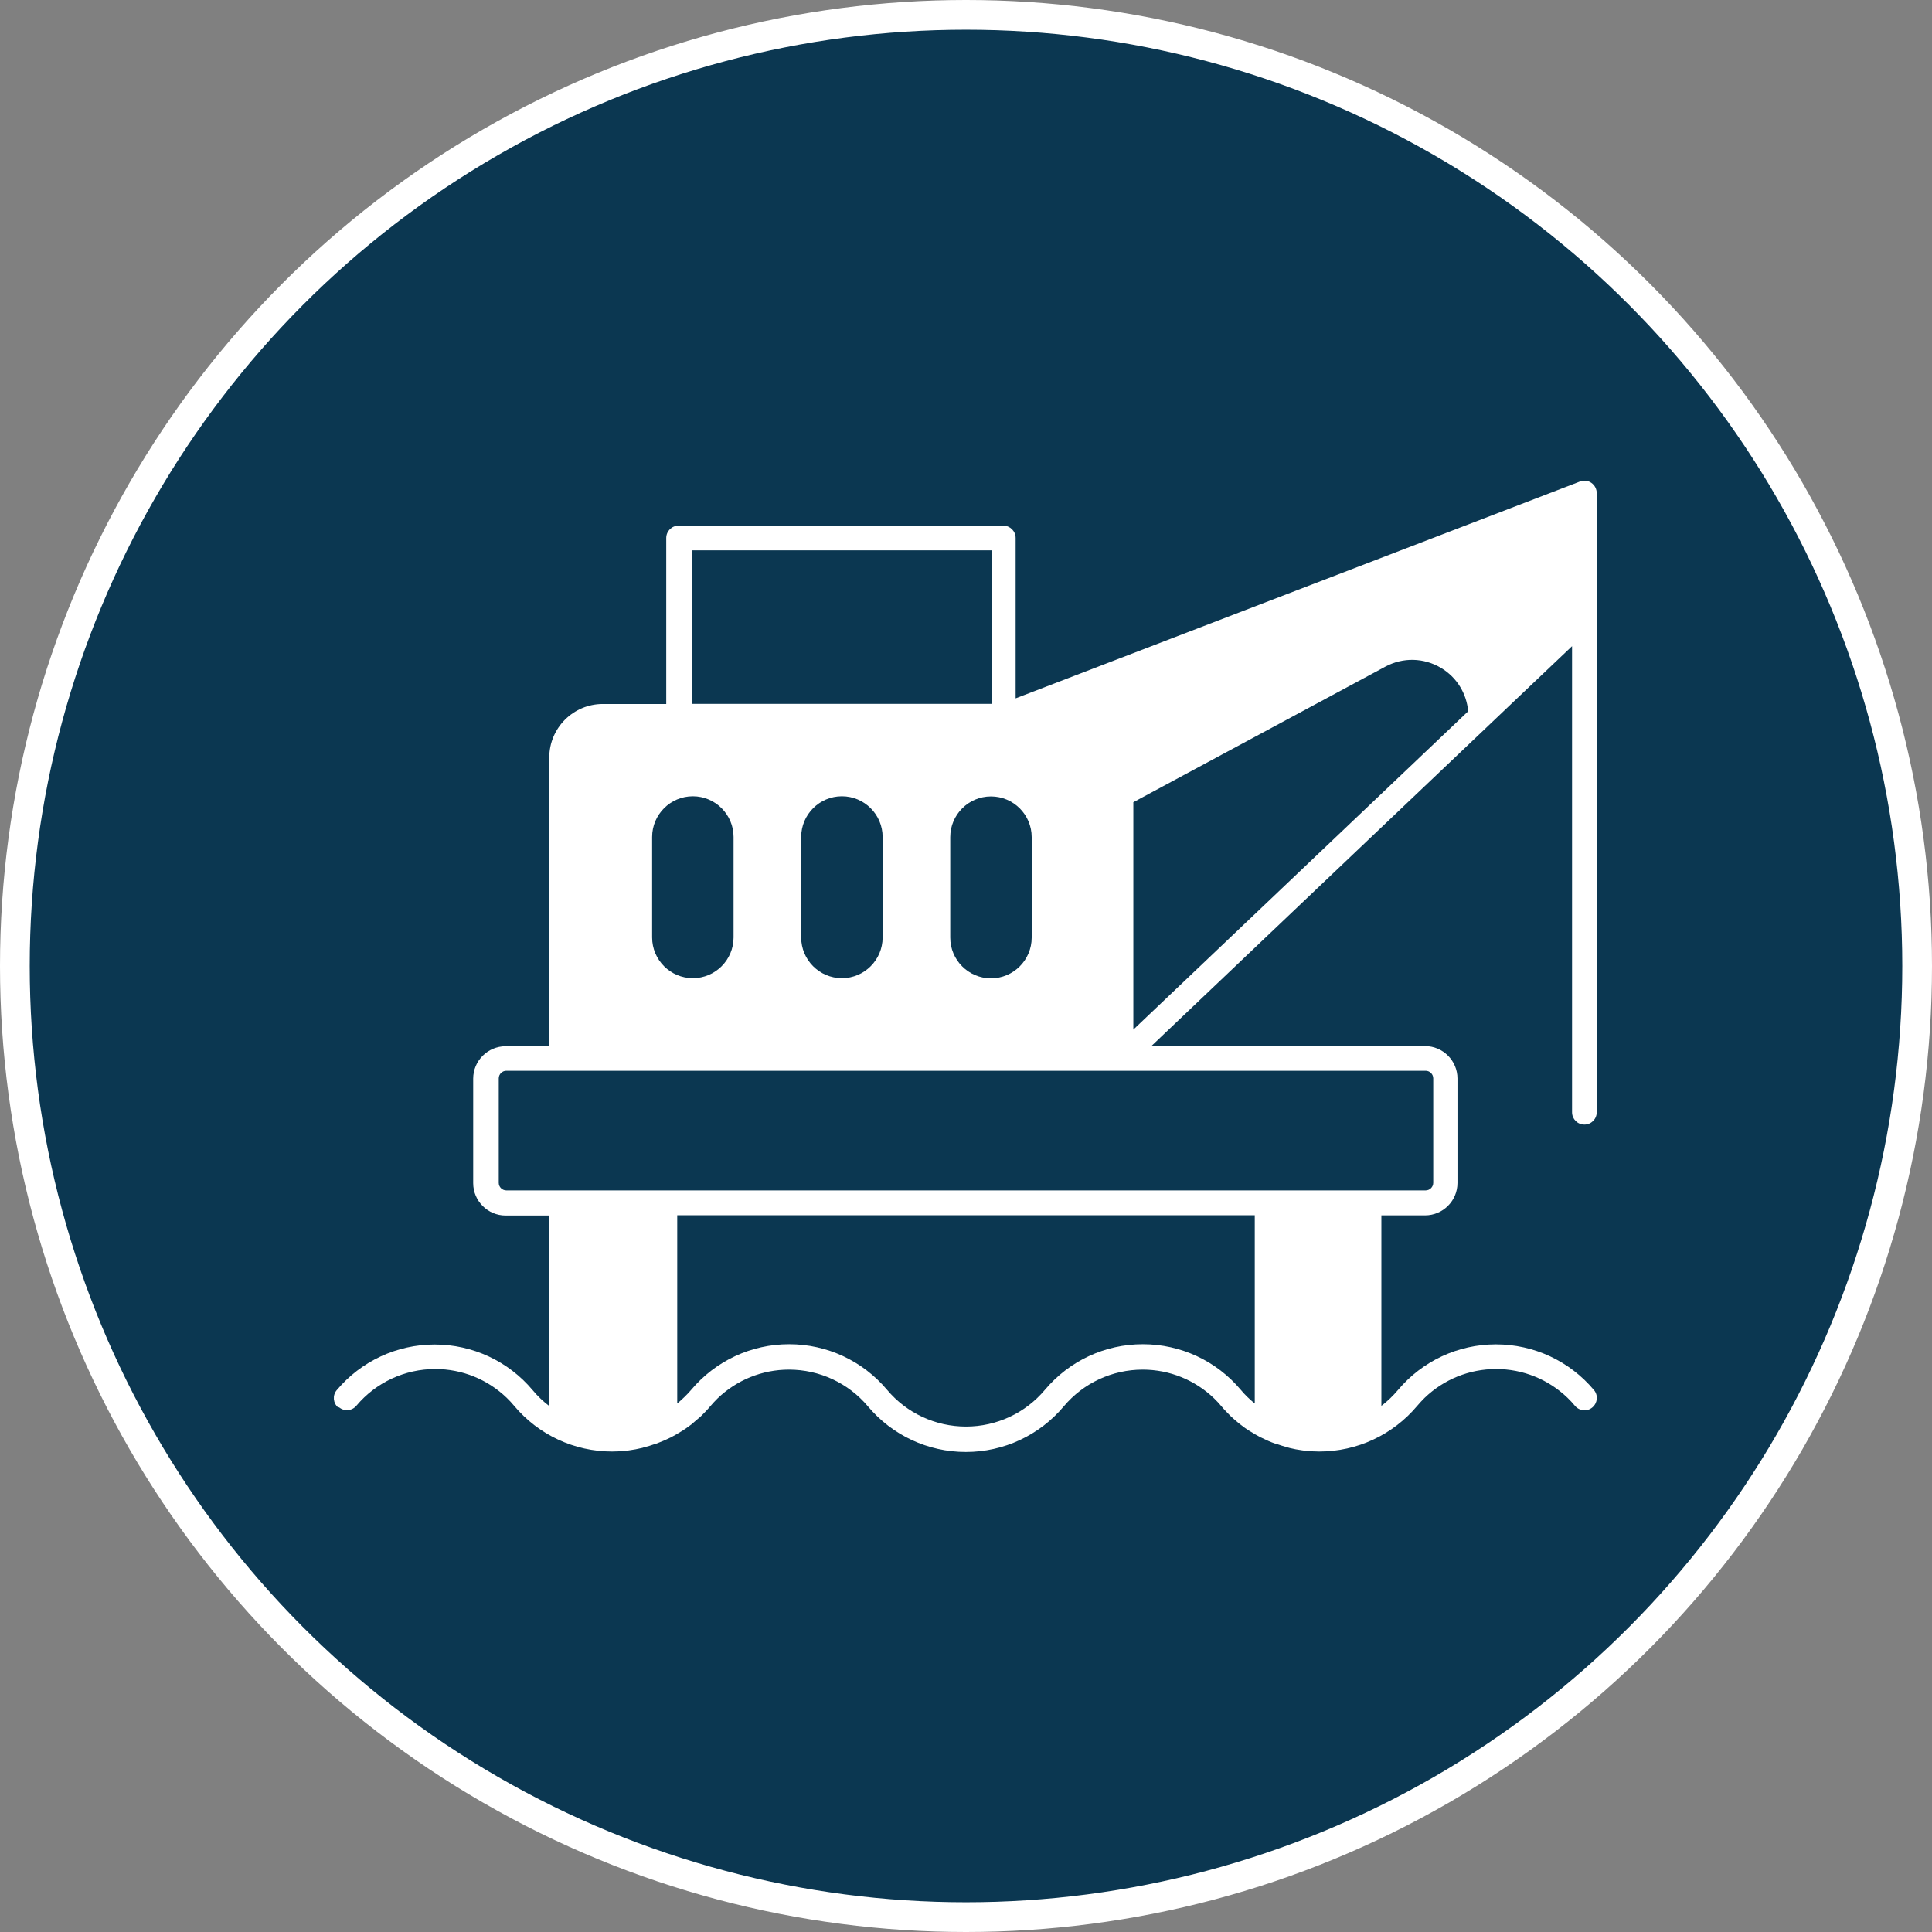
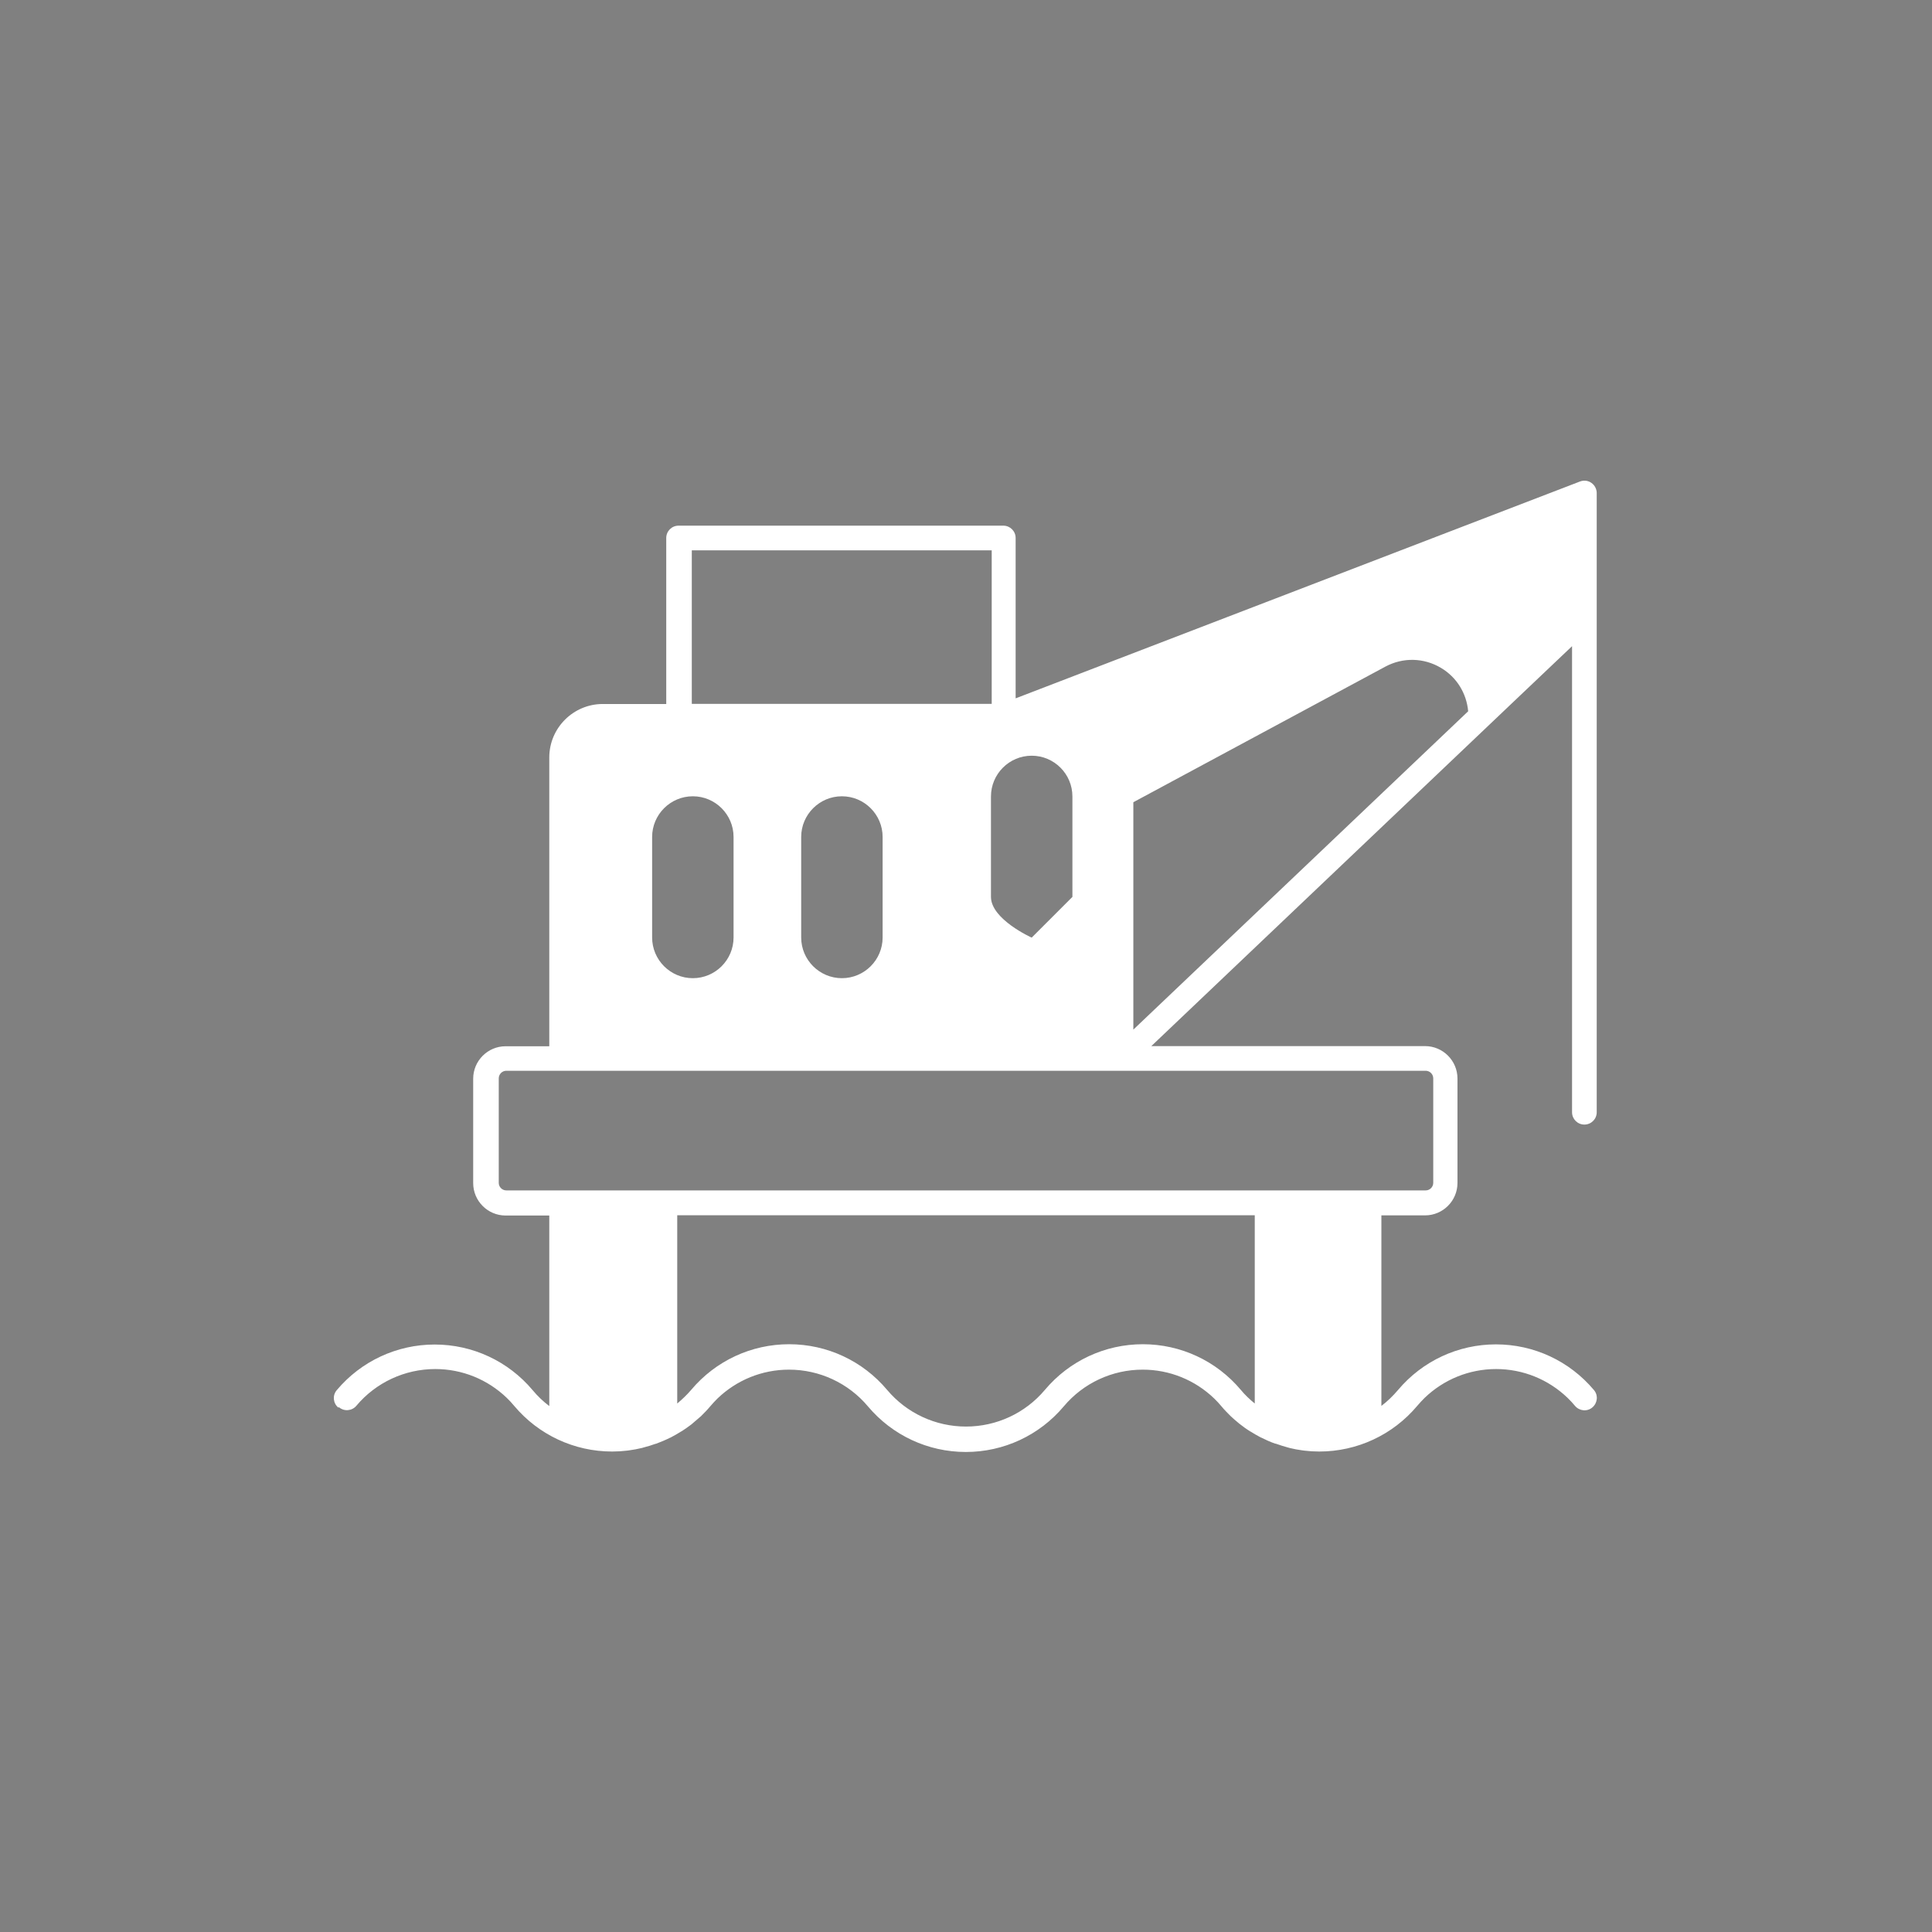
<svg xmlns="http://www.w3.org/2000/svg" id="Layer_2" data-name="Layer 2" viewBox="0 0 130 130">
  <rect x="0" y="0" width="130" height="130" fill="#808080" stroke="none" />
  <defs>
    <style>
      .cls-1 {
        fill: #0b3751;
        stroke: #fff;
        stroke-miterlimit: 10;
        stroke-width: 2px;
      }

      .cls-2 {
        fill: #fff;
        stroke-width: 0px;
      }
    </style>
  </defs>
  <g id="Layer_1-2" data-name="Layer 1">
-     <circle class="cls-1" cx="65" cy="65" r="64" />
-     <path class="cls-2" d="M22.81,94.69c.35.3.88.25,1.17-.1,1.32-1.57,3.26-2.47,5.31-2.47,1.81,0,3.52.7,4.81,1.94.18.17.34.35.5.54,1.64,1.95,4.04,3.07,6.59,3.07.34,0,.67-.02,1-.06.05,0,.1-.02.15-.02.29-.04.57-.09.85-.16.02,0,.05-.01.07-.02.29-.07.57-.16.85-.26.01,0,.03,0,.05-.01.32-.12.63-.25.93-.4,0,0,0,0,0,0,0,0,.02,0,.02-.01,0,0,0,0,.01,0,.25-.13.49-.27.73-.42,0,0,0,0,.01,0,.23-.15.45-.3.67-.47.05-.04.1-.09.15-.13.17-.14.33-.28.49-.42.21-.21.42-.42.61-.65.16-.19.33-.37.5-.54,1.29-1.24,3-1.94,4.81-1.94,2.05,0,3.99.9,5.31,2.47,1.64,1.95,4.04,3.07,6.59,3.07s4.95-1.12,6.59-3.07c1.32-1.57,3.26-2.47,5.31-2.47,1.81,0,3.52.7,4.81,1.94.18.17.34.35.5.54.19.23.4.44.61.65.16.15.32.29.48.42.05.04.1.09.16.13.21.17.44.33.66.47,0,0,0,0,.01,0,.24.15.48.29.73.42,0,0,0,0,0,0,0,0,0,0,.01,0,0,0,.02,0,.02.01,0,0,0,0,0,0,.3.15.61.29.93.4,0,0,.02,0,.03,0,.28.1.57.19.86.27.02,0,.05.01.07.02.28.07.56.12.85.16.05,0,.1.02.15.02.33.04.66.06,1,.06,2.55,0,4.95-1.12,6.59-3.07.16-.19.33-.37.5-.54,1.29-1.24,3-1.94,4.81-1.94s3.52.7,4.81,1.94c.18.17.34.35.5.54.3.35.82.4,1.17.1.35-.3.4-.82.1-1.17-1.64-1.95-4.04-3.07-6.59-3.07s-4.95,1.12-6.59,3.07c-.34.4-.71.76-1.12,1.07v-.53s0-12.29,0-12.29h2.94c1.2,0,2.18-.98,2.18-2.18v-7.03c0-1.2-.98-2.18-2.18-2.18h-18.42s24.36-23.16,24.36-23.16l3.95-3.75v31.36c0,.46.37.83.83.83s.83-.37.83-.83v-33.3s0-8.36,0-8.36c0-.27-.13-.53-.36-.69-.23-.16-.51-.19-.77-.09l-37.97,14.59v-10.79c0-.46-.37-.83-.83-.83h-21.85c-.46,0-.83.37-.83.83v11.17h-4.27c-1.98,0-3.6,1.61-3.6,3.6v19.43h-2.94c-1.2,0-2.18.98-2.18,2.18v7.03c0,1.2.98,2.18,2.18,2.18h2.94v12.29s0,.53,0,.53c-.41-.31-.79-.67-1.12-1.07-1.64-1.95-4.04-3.07-6.59-3.07s-4.95,1.12-6.59,3.07c-.3.35-.25.88.1,1.17ZM46.62,53.58c1.51,0,2.74,1.23,2.74,2.74v6.76c0,1.51-1.23,2.74-2.74,2.74s-2.74-1.23-2.74-2.74v-6.76c0-1.51,1.23-2.74,2.74-2.74ZM66.73,47.36h-20.18v-10.33h20.18v10.33ZM56.65,53.58c1.51,0,2.74,1.23,2.74,2.74v6.76c0,1.51-1.23,2.74-2.74,2.74s-2.74-1.23-2.74-2.74v-6.76c0-1.51,1.23-2.74,2.74-2.74ZM69.42,63.09c0,1.51-1.23,2.74-2.74,2.74s-2.74-1.23-2.74-2.74v-6.76c0-1.51,1.23-2.74,2.74-2.74s2.74,1.23,2.74,2.74v6.76ZM76.26,69.28v-15.3s16.95-9.12,16.95-9.12c1.19-.64,2.59-.61,3.75.08,1.06.63,1.72,1.71,1.83,2.92l-22.53,21.42ZM45.56,81.77h38.87v12.29s0,.38,0,.38c-.34-.28-.66-.58-.94-.92-1.64-1.95-4.04-3.07-6.59-3.07s-4.95,1.12-6.59,3.07c-1.32,1.57-3.26,2.47-5.31,2.47s-3.99-.9-5.31-2.47c-1.64-1.95-4.04-3.07-6.59-3.07h0c-2.55,0-4.95,1.12-6.59,3.07-.29.34-.61.64-.94.92v-.38s0-12.29,0-12.29ZM37.84,80.1h-3.77c-.28,0-.51-.23-.51-.51v-7.03c0-.28.23-.51.51-.51h3.77s37.59,0,37.59,0h20.5c.28,0,.51.23.51.51v7.03c0,.28-.23.51-.51.51h-3.77s-6.89,0-6.89,0h-40.54s-6.89,0-6.89,0Z" />
+     <path class="cls-2" d="M22.81,94.69c.35.3.88.25,1.17-.1,1.32-1.57,3.26-2.47,5.31-2.47,1.81,0,3.52.7,4.81,1.94.18.17.34.35.5.54,1.64,1.95,4.04,3.07,6.59,3.07.34,0,.67-.02,1-.06.05,0,.1-.02.15-.02.29-.04.57-.09.85-.16.02,0,.05-.01.07-.02.29-.07.57-.16.85-.26.01,0,.03,0,.05-.01.32-.12.63-.25.93-.4,0,0,0,0,0,0,0,0,.02,0,.02-.01,0,0,0,0,.01,0,.25-.13.49-.27.73-.42,0,0,0,0,.01,0,.23-.15.45-.3.67-.47.05-.04.1-.09.15-.13.17-.14.33-.28.49-.42.21-.21.42-.42.61-.65.16-.19.33-.37.5-.54,1.29-1.24,3-1.94,4.81-1.94,2.05,0,3.99.9,5.31,2.47,1.64,1.95,4.04,3.07,6.59,3.07s4.95-1.12,6.59-3.07c1.32-1.57,3.26-2.47,5.31-2.47,1.81,0,3.52.7,4.81,1.94.18.17.34.35.5.54.19.23.4.44.61.65.16.15.32.29.48.42.05.04.1.09.16.13.21.17.44.33.66.47,0,0,0,0,.01,0,.24.15.48.29.73.42,0,0,0,0,0,0,0,0,0,0,.01,0,0,0,.02,0,.02.01,0,0,0,0,0,0,.3.15.61.29.93.4,0,0,.02,0,.03,0,.28.1.57.19.86.27.02,0,.05.01.07.02.28.07.56.12.85.16.05,0,.1.02.15.02.33.04.66.06,1,.06,2.55,0,4.95-1.12,6.59-3.07.16-.19.33-.37.5-.54,1.29-1.24,3-1.94,4.81-1.94s3.52.7,4.81,1.94c.18.17.34.35.5.54.3.35.82.4,1.17.1.35-.3.4-.82.1-1.17-1.64-1.95-4.04-3.07-6.59-3.07s-4.95,1.12-6.59,3.07c-.34.4-.71.76-1.12,1.07v-.53s0-12.29,0-12.29h2.94c1.2,0,2.18-.98,2.18-2.18v-7.03c0-1.2-.98-2.18-2.18-2.18h-18.42s24.36-23.16,24.36-23.16l3.95-3.75v31.36c0,.46.37.83.83.83s.83-.37.83-.83v-33.3s0-8.36,0-8.36c0-.27-.13-.53-.36-.69-.23-.16-.51-.19-.77-.09l-37.97,14.59v-10.79c0-.46-.37-.83-.83-.83h-21.85c-.46,0-.83.37-.83.83v11.17h-4.27c-1.98,0-3.6,1.61-3.6,3.6v19.43h-2.94c-1.2,0-2.18.98-2.18,2.18v7.03c0,1.2.98,2.18,2.18,2.18h2.94v12.29s0,.53,0,.53c-.41-.31-.79-.67-1.12-1.07-1.64-1.95-4.04-3.07-6.59-3.07s-4.95,1.12-6.59,3.07c-.3.35-.25.88.1,1.17ZM46.62,53.58c1.51,0,2.74,1.23,2.74,2.74v6.76c0,1.51-1.23,2.74-2.74,2.74s-2.74-1.23-2.74-2.74v-6.76c0-1.51,1.23-2.74,2.74-2.74ZM66.73,47.36h-20.18v-10.33h20.18v10.33ZM56.65,53.58c1.51,0,2.74,1.23,2.74,2.74v6.76c0,1.51-1.23,2.74-2.74,2.74s-2.74-1.23-2.74-2.74v-6.76c0-1.51,1.23-2.74,2.74-2.74ZM69.42,63.09s-2.74-1.23-2.74-2.74v-6.76c0-1.51,1.23-2.74,2.74-2.74s2.74,1.23,2.74,2.74v6.76ZM76.26,69.28v-15.3s16.95-9.12,16.95-9.12c1.19-.64,2.59-.61,3.75.08,1.06.63,1.72,1.71,1.83,2.92l-22.53,21.42ZM45.56,81.77h38.87v12.29s0,.38,0,.38c-.34-.28-.66-.58-.94-.92-1.64-1.95-4.04-3.07-6.59-3.07s-4.95,1.12-6.59,3.07c-1.32,1.57-3.26,2.47-5.31,2.47s-3.99-.9-5.31-2.47c-1.64-1.95-4.04-3.07-6.59-3.07h0c-2.55,0-4.95,1.12-6.59,3.07-.29.34-.61.64-.94.92v-.38s0-12.29,0-12.29ZM37.84,80.1h-3.77c-.28,0-.51-.23-.51-.51v-7.03c0-.28.23-.51.51-.51h3.77s37.59,0,37.59,0h20.5c.28,0,.51.23.51.51v7.03c0,.28-.23.51-.51.51h-3.77s-6.89,0-6.89,0h-40.54s-6.89,0-6.89,0Z" />
  </g>
</svg>